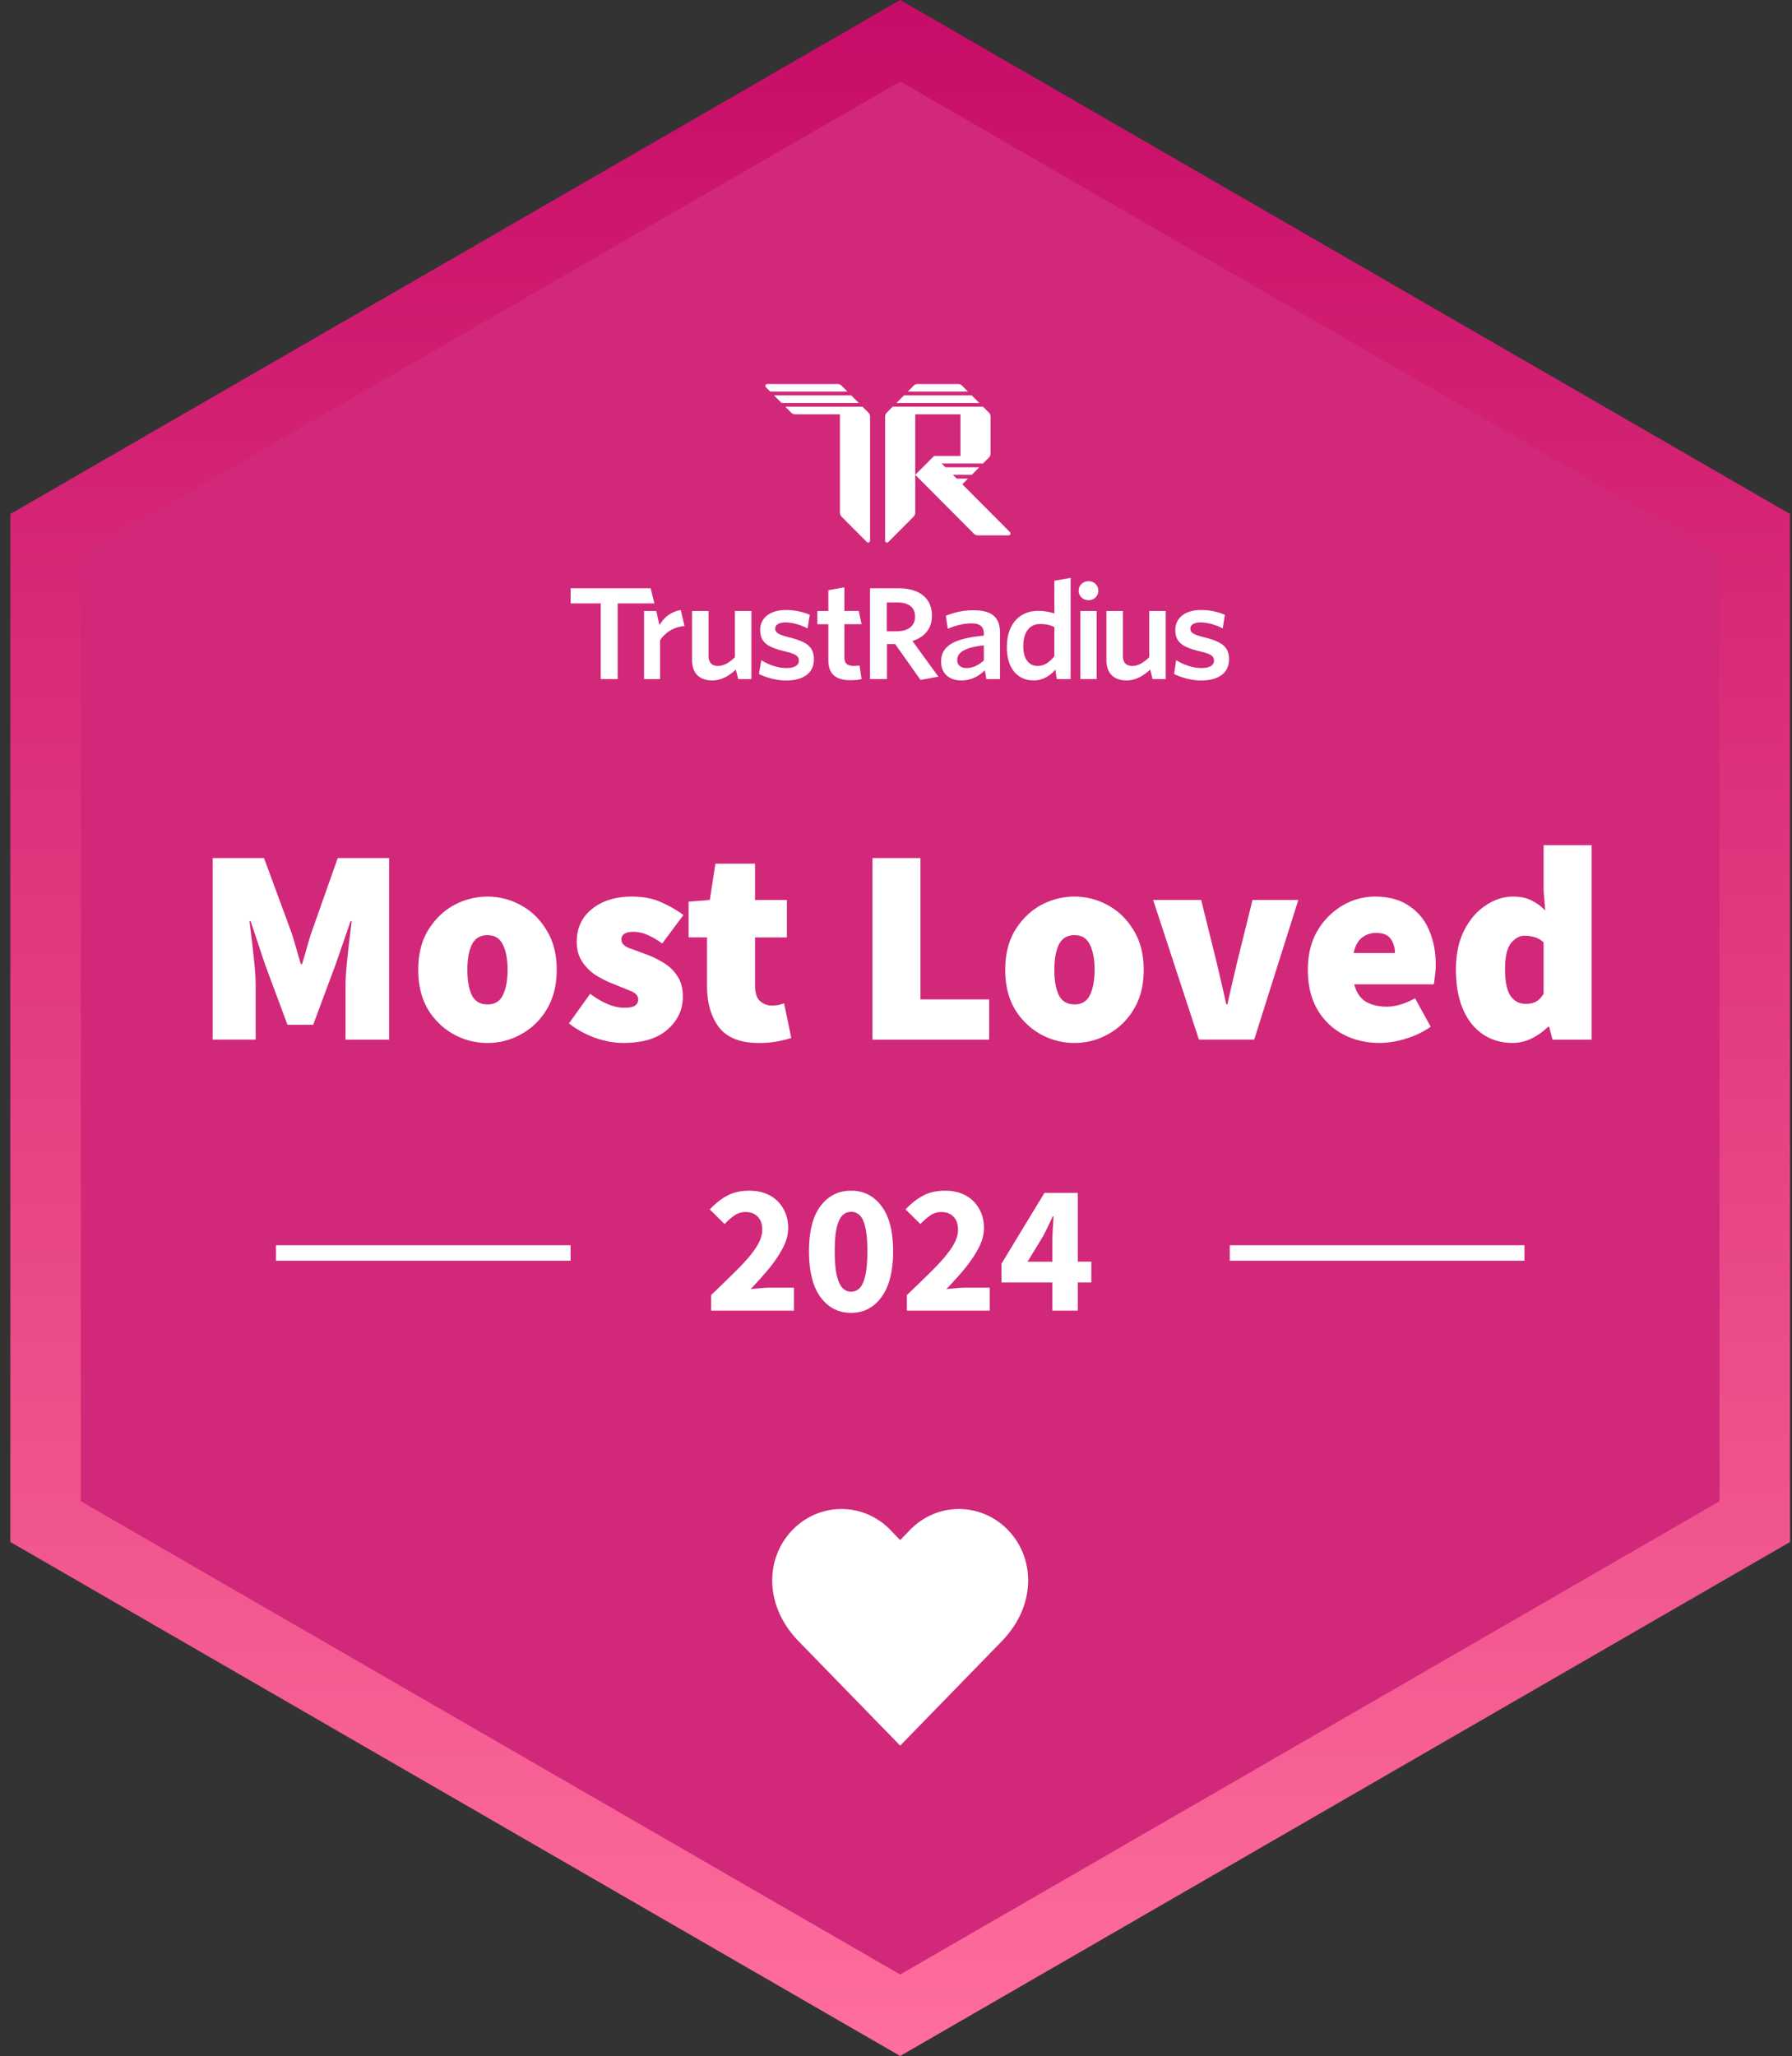
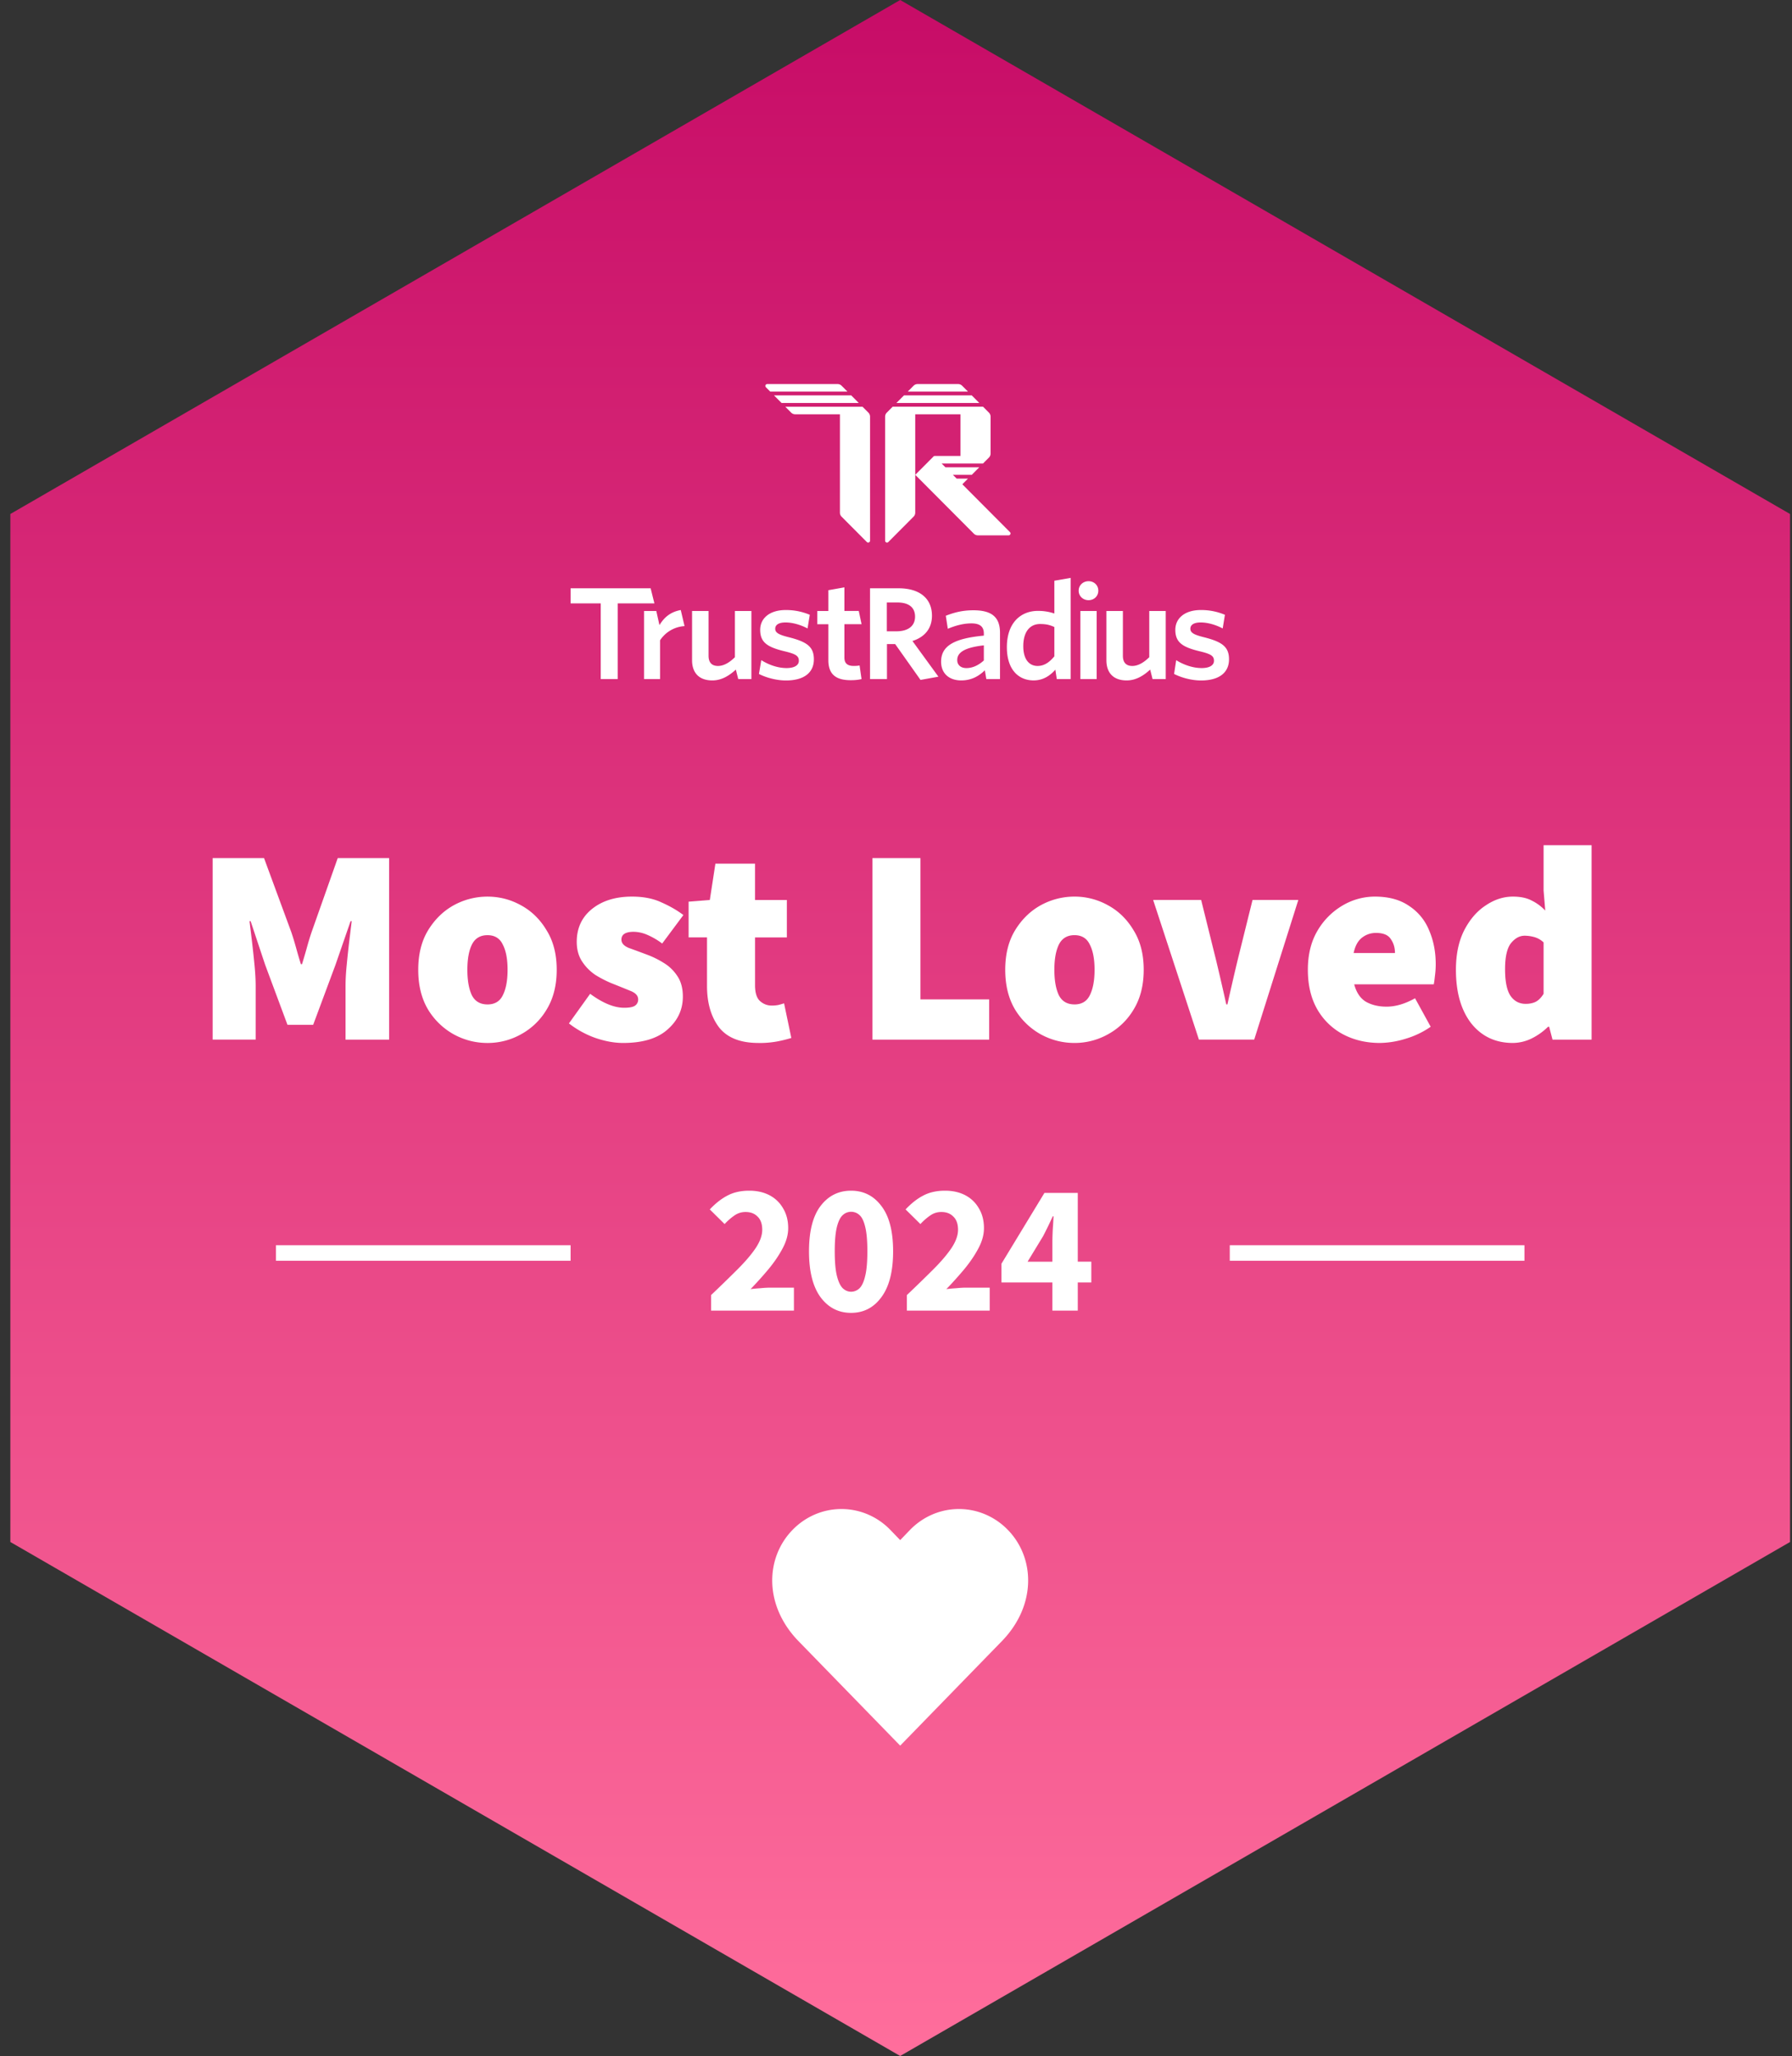
<svg xmlns="http://www.w3.org/2000/svg" width="109" height="125" viewBox="0 0 109 125">
  <rect x="0" y="0" width="109" height="125" fill="#333333" stroke="none" />
  <title>TrustRadius - Most Loved</title>
  <path fill="url(#a)" d="m54.755 0 54.126 31.25v62.5L54.754 125 .629 93.75v-62.5L54.755 0Z" />
-   <path fill="#D1287A" d="m54.755 4.953 49.837 28.774v57.547l-49.837 28.773L4.917 91.274V33.727L54.755 4.953Z" />
  <path fill="#fff" d="M50.946 23.35c.092 0 .179.035.243.1l.358.359H46.85l-.263-.264a.115.115 0 0 1 .081-.196h4.278Zm-3.866.69.457.459h4.697l-.458-.46h-4.697Zm5.383.689h-4.696l.357.359a.344.344 0 0 0 .243.1h2.722v5.98c0 .09.036.179.1.243l1.537 1.543c.072.072.196.02.196-.082v-7.54a.345.345 0 0 0-.1-.244l-.359-.36Zm7.79.603a.345.345 0 0 0-.1-.244l-.358-.36h-5.499l-.357.36a.346.346 0 0 0-.101.244v7.54c0 .103.123.154.195.082l1.537-1.543a.345.345 0 0 0 .1-.244V25.19h2.75v2.53h-1.556c-.03 0-.06.011-.081.033l-1.112 1.116 3.565 3.578a.343.343 0 0 0 .243.101h1.872a.115.115 0 0 0 .081-.196l-2.897-2.908.343-.345h-.687l-.23-.23h1.147l.458-.46h-2.062l-.23-.23h2.52l.358-.359a.345.345 0 0 0 .101-.244v-2.243Zm-5.269-1.292-.459.459h5.041l-.458-.46h-4.124Zm.829-.69a.343.343 0 0 0-.243.1l-.357.359h3.666l-.358-.359a.343.343 0 0 0-.243-.1h-2.465ZM74.756 40.084c0-.778-.446-1.067-1.527-1.342-.65-.16-.824-.29-.824-.518 0-.228.204-.38.627-.38.431 0 .923.144 1.339.365l.136-.83a3.68 3.68 0 0 0-1.467-.29c-.975 0-1.55.503-1.55 1.204 0 .754.423 1.044 1.444 1.295.711.168.907.282.907.587 0 .275-.272.442-.748.442-.537 0-1.104-.198-1.55-.48l-.128.838c.4.206 1.028.397 1.64.397 1.104 0 1.701-.48 1.701-1.288Zm-3.849 1.201v-4.139h-1.002v2.811c-.326.32-.676.532-1.032.532-.408 0-.572-.25-.572-.615v-2.728h-1.003v2.994c0 .766.424 1.229 1.233 1.229.567 0 1.03-.294 1.43-.659l.144.575h.802Zm-4.201 0v-4.139h-.991v4.14h.99Zm-.493-5.949c.333 0 .593.243.593.577 0 .334-.26.577-.593.577-.332 0-.602-.243-.602-.577 0-.334.27-.577.602-.577Zm-2.081 4.568c-.295.357-.612.585-1.02.585-.5 0-.87-.387-.87-1.2 0-.91.43-1.35 1.02-1.35.379 0 .598.06.87.182v1.783Zm.99 1.381v-6.15l-.99.172V37.3a3.068 3.068 0 0 0-1.005-.159c-.998 0-1.883.683-1.883 2.208 0 1.381.726 2.019 1.626 2.019.597 0 1.013-.304 1.323-.653l.086.57h.844Zm-5.279-1.13c-.317.288-.68.463-1.058.463-.348 0-.56-.19-.56-.486 0-.395.31-.751 1.618-.895v.918Zm.983 1.13V38.47c0-.971-.529-1.366-1.617-1.366-.673 0-1.18.137-1.68.334l.122.79c.461-.19.937-.327 1.436-.327.477 0 .756.167.756.615v.129c-1.754.167-2.6.592-2.6 1.586 0 .713.491 1.138 1.224 1.138.636 0 1.082-.273 1.437-.615l.09.531h.832Zm-3.746-.144-1.58-2.17c.718-.228 1.187-.733 1.187-1.537 0-1.063-.764-1.667-2.026-1.667h-1.74v5.518h1.029v-2.127h.499l1.542 2.18 1.09-.197Zm-1.421-3.65c0 .577-.431.891-1.134.891h-.583V36.63h.643c.703 0 1.074.308 1.074.862Zm-3.255 3.794-.12-.827c-.099.023-.227.03-.356.03-.408 0-.567-.182-.567-.515V37.95h1.045l-.171-.805h-.874V35.71l-.975.173v1.264h-.672v.805h.672v2.189c0 .925.544 1.214 1.36 1.214.303 0 .5-.03.658-.069Zm-2.899-1.201c0-.778-.446-1.067-1.527-1.342-.65-.16-.824-.29-.824-.518 0-.228.204-.38.627-.38.431 0 .922.144 1.339.365l.136-.83a3.68 3.68 0 0 0-1.467-.29c-.976 0-1.55.503-1.55 1.204 0 .754.423 1.044 1.444 1.295.71.168.907.282.907.587 0 .275-.272.442-.748.442-.537 0-1.09-.2-1.536-.481l-.143.84c.4.205 1.032.396 1.644.396 1.104 0 1.698-.48 1.698-1.288Zm-3.8 1.201v-4.139h-1.003v2.811c-.325.32-.675.532-1.03.532-.409 0-.573-.25-.573-.615v-2.728h-1.003v2.994c0 .766.424 1.229 1.233 1.229.567 0 1.03-.294 1.43-.659l.144.575h.802Zm-4.067-3.219-.23-.977c-.63.115-1.01.448-1.296.918l-.192-.86h-.745v4.138h.974v-2.357a1.925 1.925 0 0 1 1.489-.862Z" />
  <path fill="#fff" d="m39.805 36.686-.229-.92h-4.868v.92h1.832v4.6h1.031v-4.6h2.234ZM12.935 63.208V52.17h3.125l1.664 4.517c.102.305.198.622.289.95.09.329.187.657.289.986h.067c.102-.329.199-.657.29-.985.09-.329.186-.646.288-.951l1.596-4.517h3.125v11.038h-2.65v-3.26c0-.374.023-.793.069-1.257.045-.476.096-.951.152-1.427l.153-1.257h-.068l-.917 2.65-1.358 3.65h-1.563l-1.358-3.65-.883-2.65h-.068l.153 1.257c.056.476.107.951.153 1.427.045.464.068.883.068 1.256v3.26h-2.616Zm16.716.203c-.724 0-1.41-.175-2.055-.526a4.245 4.245 0 0 1-1.562-1.511c-.396-.668-.594-1.472-.594-2.412s.198-1.738.594-2.394c.408-.668.928-1.177 1.562-1.528a4.238 4.238 0 0 1 2.055-.527c.725 0 1.404.176 2.038.527.645.35 1.166.86 1.562 1.528.408.657.611 1.455.611 2.394 0 .94-.203 1.744-.61 2.412a4.081 4.081 0 0 1-1.563 1.51 4.142 4.142 0 0 1-2.038.527Zm0-2.343c.442 0 .753-.187.934-.56.193-.385.289-.9.289-1.546 0-.645-.096-1.155-.289-1.528-.181-.385-.492-.577-.934-.577-.441 0-.758.192-.95.577-.182.373-.273.883-.273 1.528s.091 1.16.272 1.545c.193.374.51.56.951.56ZM37.9 63.41c-.543 0-1.12-.107-1.732-.322a5.753 5.753 0 0 1-1.562-.866l1.29-1.8c.77.566 1.46.849 2.072.849.306 0 .52-.04.645-.12a.441.441 0 0 0 .204-.39c0-.226-.164-.402-.492-.526a77.338 77.338 0 0 0-1.138-.459 6.794 6.794 0 0 1-.985-.51 2.883 2.883 0 0 1-.798-.814c-.215-.329-.323-.725-.323-1.189 0-.838.312-1.506.934-2.004.623-.498 1.432-.747 2.429-.747.702 0 1.302.12 1.8.357.51.226.95.48 1.324.764l-1.29 1.732a4.415 4.415 0 0 0-.9-.526 2.141 2.141 0 0 0-.833-.187c-.498 0-.747.158-.747.475 0 .215.153.385.459.51.317.113.685.249 1.104.407a5.5 5.5 0 0 1 1.002.493c.34.204.616.47.832.798.226.328.34.747.34 1.256 0 .793-.312 1.46-.935 2.004-.611.544-1.511.815-2.7.815Zm8.23 0c-1.099 0-1.897-.317-2.395-.95-.487-.646-.73-1.484-.73-2.514v-2.955h-1.12V54.82l1.29-.102.34-2.208h2.41v2.208h1.937v2.275h-1.936v2.904c0 .464.102.787.305.968.204.181.442.272.714.272.135 0 .266-.012.39-.034a4.9 4.9 0 0 0 .357-.102l.441 2.106a8.496 8.496 0 0 1-.815.203 5.955 5.955 0 0 1-1.188.102Zm6.938-.203V52.17h2.92v8.592h4.178v2.446h-7.098Zm12.288.203c-.725 0-1.41-.175-2.055-.526a4.245 4.245 0 0 1-1.562-1.511c-.396-.668-.595-1.472-.595-2.412s.199-1.738.595-2.394c.407-.668.928-1.177 1.562-1.528a4.237 4.237 0 0 1 2.055-.527 4.14 4.14 0 0 1 2.037.527c.646.35 1.166.86 1.563 1.528.407.657.611 1.455.611 2.394 0 .94-.204 1.744-.611 2.412a4.082 4.082 0 0 1-1.563 1.51 4.142 4.142 0 0 1-2.037.527Zm0-2.343c.441 0 .752-.187.934-.56.192-.385.288-.9.288-1.546 0-.645-.096-1.155-.288-1.528-.181-.385-.493-.577-.934-.577-.442 0-.759.192-.951.577-.181.373-.272.883-.272 1.528s.09 1.16.272 1.545c.192.374.51.56.95.56Zm7.57 2.14-2.785-8.491h2.92l.918 3.702c.204.849.407 1.732.611 2.649h.068c.204-.917.408-1.8.611-2.65l.917-3.701h2.785l-2.683 8.49h-3.362Zm11.007.203c-.827 0-1.574-.175-2.242-.526a3.93 3.93 0 0 1-1.562-1.511c-.385-.668-.577-1.472-.577-2.412 0-.917.192-1.704.577-2.36a4.256 4.256 0 0 1 1.528-1.545 3.858 3.858 0 0 1 1.97-.544c.838 0 1.528.187 2.072.56a3.2 3.2 0 0 1 1.223 1.478c.271.623.407 1.313.407 2.072 0 .249-.017.492-.05.73-.024.226-.046.39-.069.492h-4.84c.136.51.38.866.73 1.07.352.193.765.289 1.24.289.544 0 1.121-.17 1.732-.51l.951 1.732a5.3 5.3 0 0 1-1.528.73 5.47 5.47 0 0 1-1.562.255Zm-1.596-5.468h2.513c0-.328-.085-.61-.255-.849-.158-.249-.458-.373-.9-.373-.317 0-.6.096-.849.288-.25.193-.419.504-.51.934Zm9.685 5.468c-1.053 0-1.896-.396-2.53-1.188-.623-.804-.934-1.89-.934-3.26 0-.929.164-1.721.492-2.378.34-.668.776-1.178 1.308-1.528.532-.363 1.087-.544 1.664-.544.464 0 .843.08 1.138.238.305.147.583.35.832.611l-.102-1.222v-2.751h2.92v11.819h-2.377l-.204-.782h-.067a3.849 3.849 0 0 1-1.002.714 2.658 2.658 0 0 1-1.138.271Zm.781-2.377c.226 0 .425-.04.594-.119.182-.09.346-.255.493-.492v-3.125a1.343 1.343 0 0 0-.56-.323 2.217 2.217 0 0 0-.595-.084c-.305 0-.583.152-.832.458-.238.306-.356.832-.356 1.58 0 .758.113 1.301.34 1.63.226.317.531.475.916.475Zm-49.55 18.651v-.946a90.01 90.01 0 0 0 1.612-1.567c.473-.473.841-.905 1.104-1.296.263-.398.395-.766.395-1.105 0-.353-.094-.62-.282-.8-.18-.188-.425-.282-.733-.282-.255 0-.488.075-.698.226a3.608 3.608 0 0 0-.575.507l-.902-.89c.353-.376.714-.658 1.082-.846.368-.195.808-.293 1.319-.293.473 0 .886.094 1.24.282.353.188.627.455.822.8.203.338.305.737.305 1.195 0 .398-.113.808-.338 1.228-.218.414-.5.83-.846 1.251-.345.414-.714.823-1.104 1.229.18-.023.383-.041.608-.056a6.01 6.01 0 0 1 .587-.034h1.442v1.397h-5.038Zm8.513.136c-.766 0-1.386-.32-1.86-.958-.465-.639-.698-1.567-.698-2.784 0-1.217.233-2.134.698-2.75.474-.624 1.094-.936 1.86-.936s1.383.312 1.848.936c.474.616.71 1.533.71 2.75s-.236 2.145-.71 2.784c-.465.638-1.082.958-1.848.958Zm0-1.285a.74.74 0 0 0 .507-.203c.15-.143.267-.39.35-.744.09-.353.135-.856.135-1.51s-.045-1.154-.135-1.5c-.083-.345-.2-.582-.35-.71a.748.748 0 0 0-1.003 0c-.15.129-.27.365-.36.71-.09.346-.136.846-.136 1.5 0 .653.045 1.157.136 1.51.09.353.21.601.36.744.15.135.316.203.496.203Zm3.396 1.15v-.947a90.01 90.01 0 0 0 1.612-1.567c.473-.473.841-.905 1.104-1.296.263-.398.395-.766.395-1.105 0-.353-.094-.62-.282-.8-.18-.188-.425-.282-.733-.282-.255 0-.488.075-.698.226a3.605 3.605 0 0 0-.575.507l-.902-.89c.353-.376.714-.658 1.082-.846.368-.195.808-.293 1.319-.293.473 0 .886.094 1.24.282.353.188.627.455.822.8.203.338.304.737.304 1.195 0 .398-.112.808-.338 1.228-.218.414-.5.83-.845 1.251-.346.414-.714.823-1.104 1.229.18-.023.383-.041.608-.056.226-.023.421-.034.586-.034H60.2v1.397h-5.038Zm7.34-2.976h1.51v-1.16c0-.234.008-.5.023-.801.023-.308.038-.575.046-.8h-.046a24.707 24.707 0 0 1-.586 1.206l-.946 1.555Zm1.51 2.975v-1.713h-3.098v-1.138l2.614-4.305h2.029v4.18h.823v1.263h-.823v1.713h-1.544Z" />
  <path stroke="#fff" stroke-width=".943" d="M16.783 76.18h17.924m40.095 0h17.924" />
  <path fill="#fff" d="M61.303 93.014a4.198 4.198 0 0 0-1.364-.939 4.104 4.104 0 0 0-3.221 0c-.51.218-.974.537-1.365.94l-.598.622-.6-.623a4.198 4.198 0 0 0-1.363-.939 4.104 4.104 0 0 0-3.221 0c-.51.218-.974.537-1.364.94-1.65 1.693-1.75 4.553.326 6.726l6.222 6.391 6.221-6.391c2.077-2.173 1.976-5.033.327-6.727Z" />
  <defs>
    <linearGradient id="a" x1="54.755" x2="54.755" y1="0" y2="125" gradientUnits="userSpaceOnUse">
      <stop stop-color="#C70C67" />
      <stop offset="1" stop-color="#FF6E9C" />
    </linearGradient>
  </defs>
</svg>